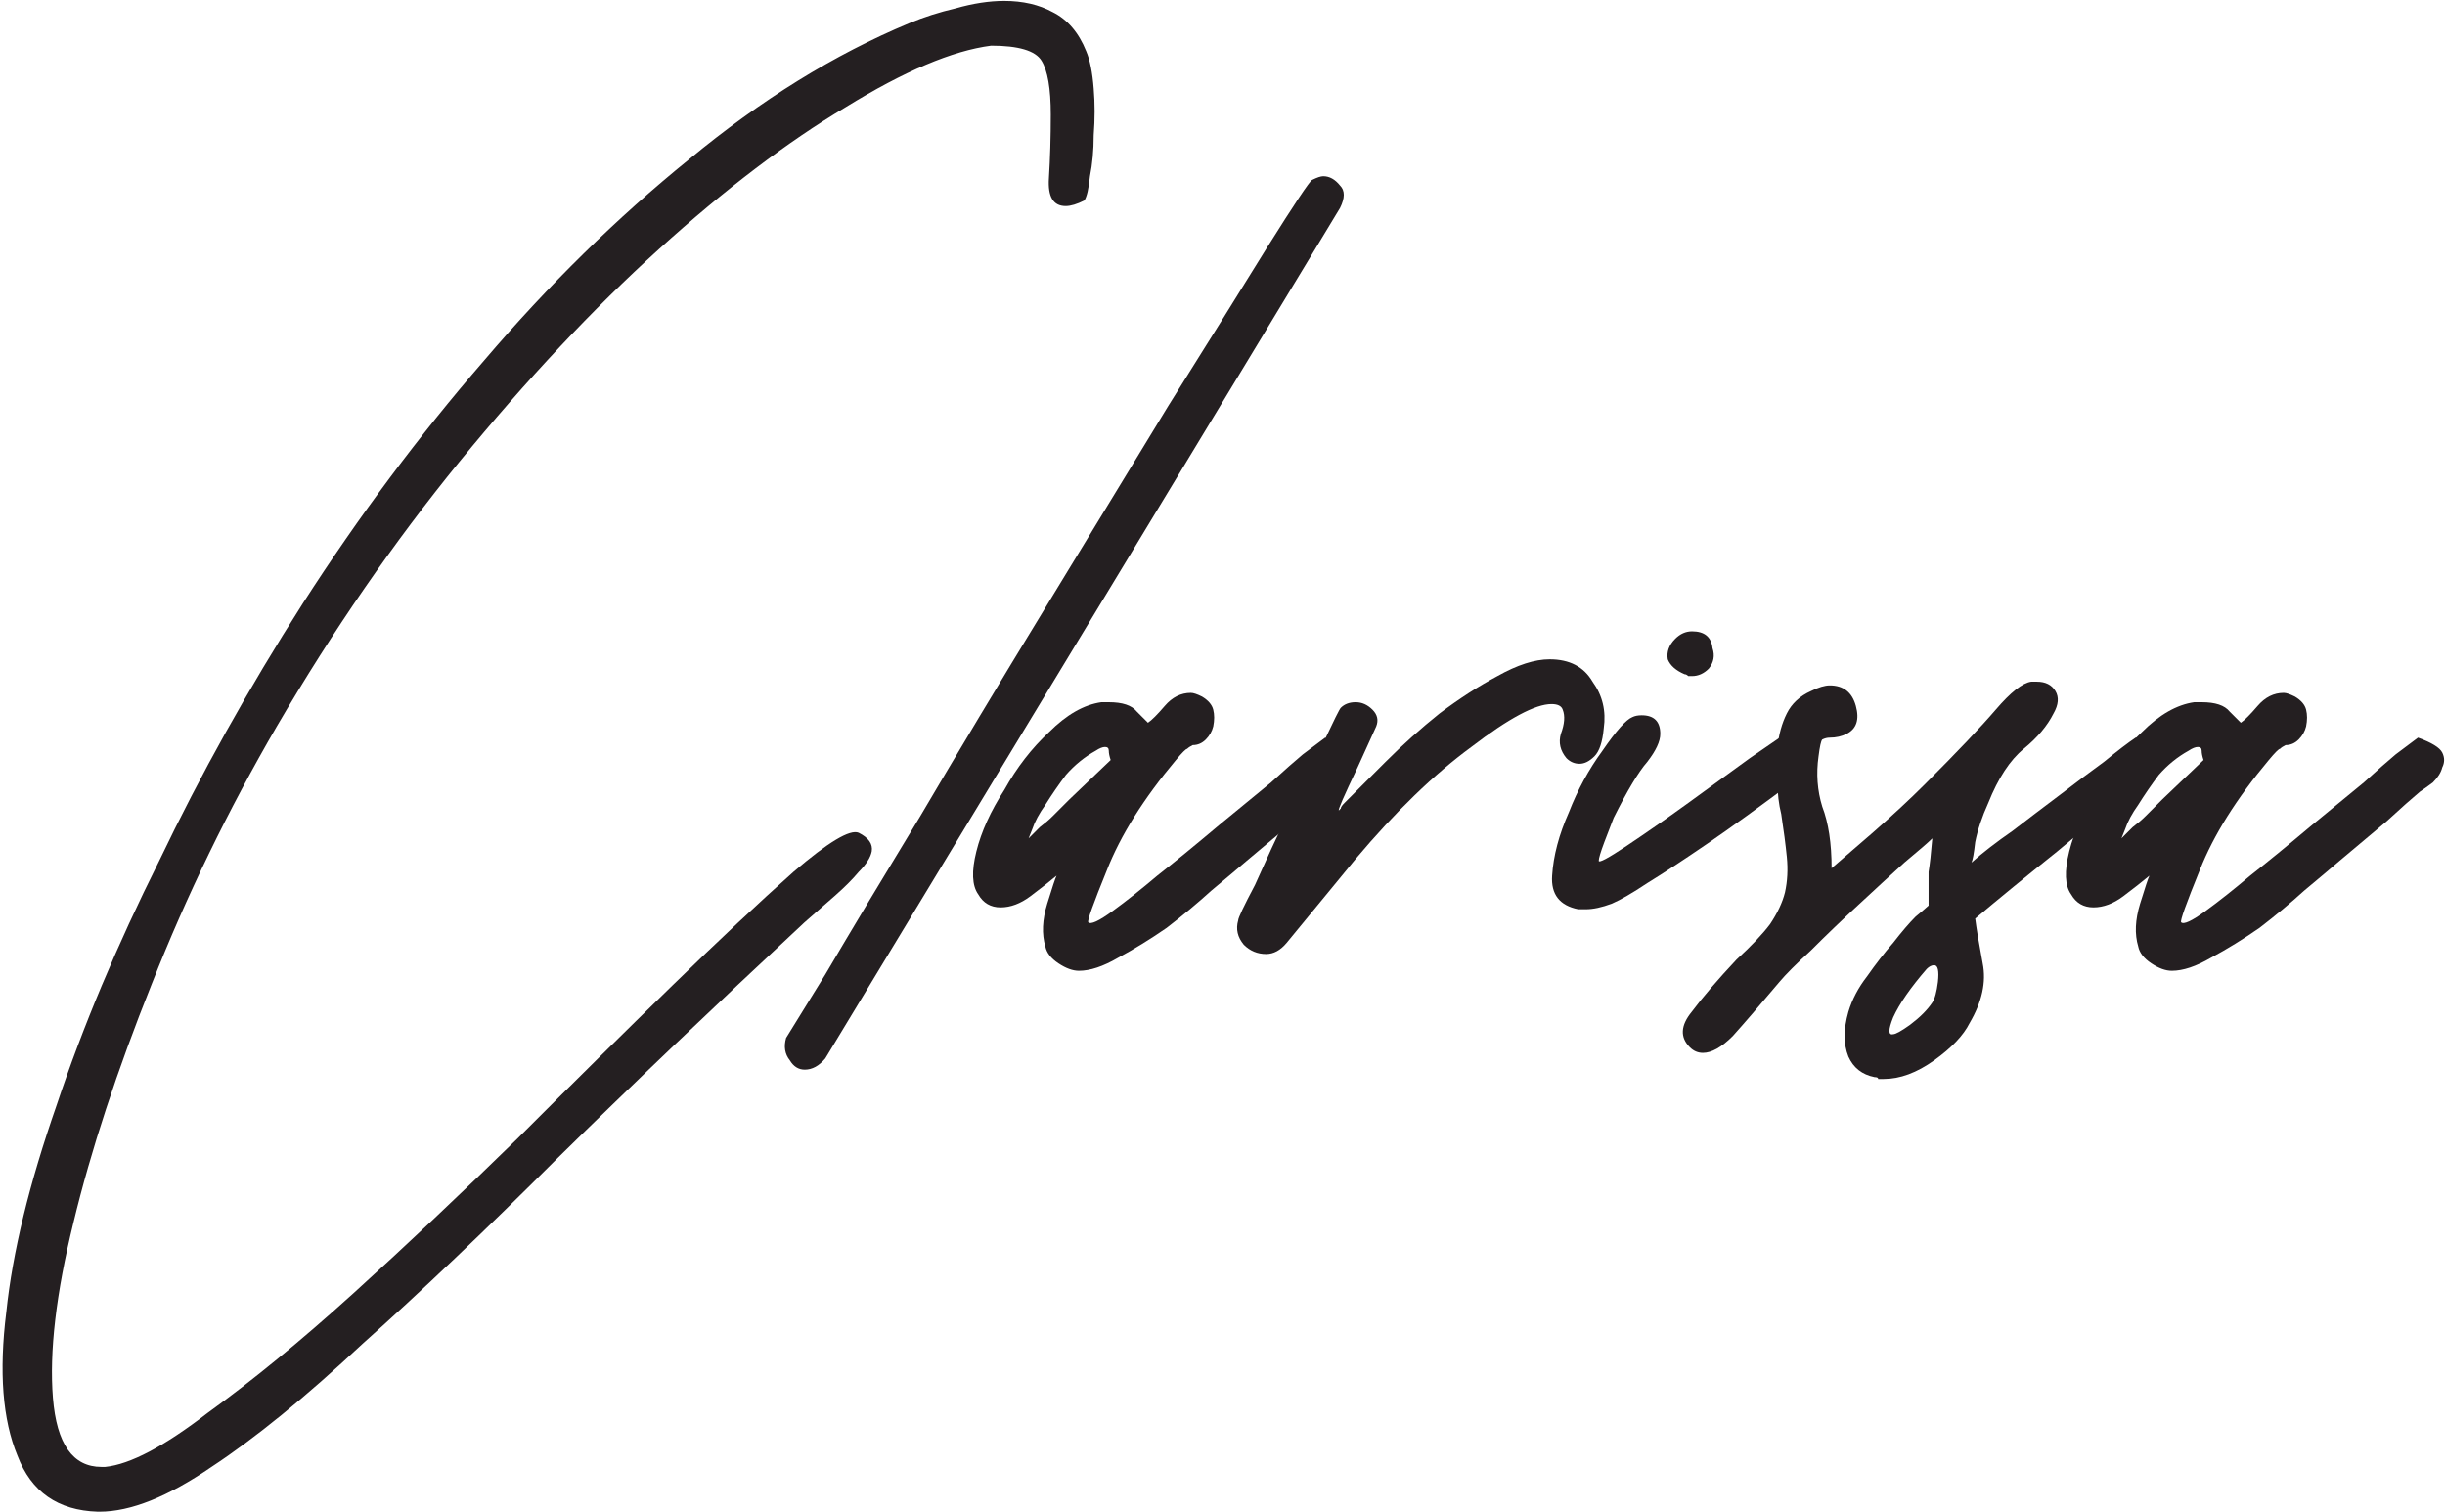
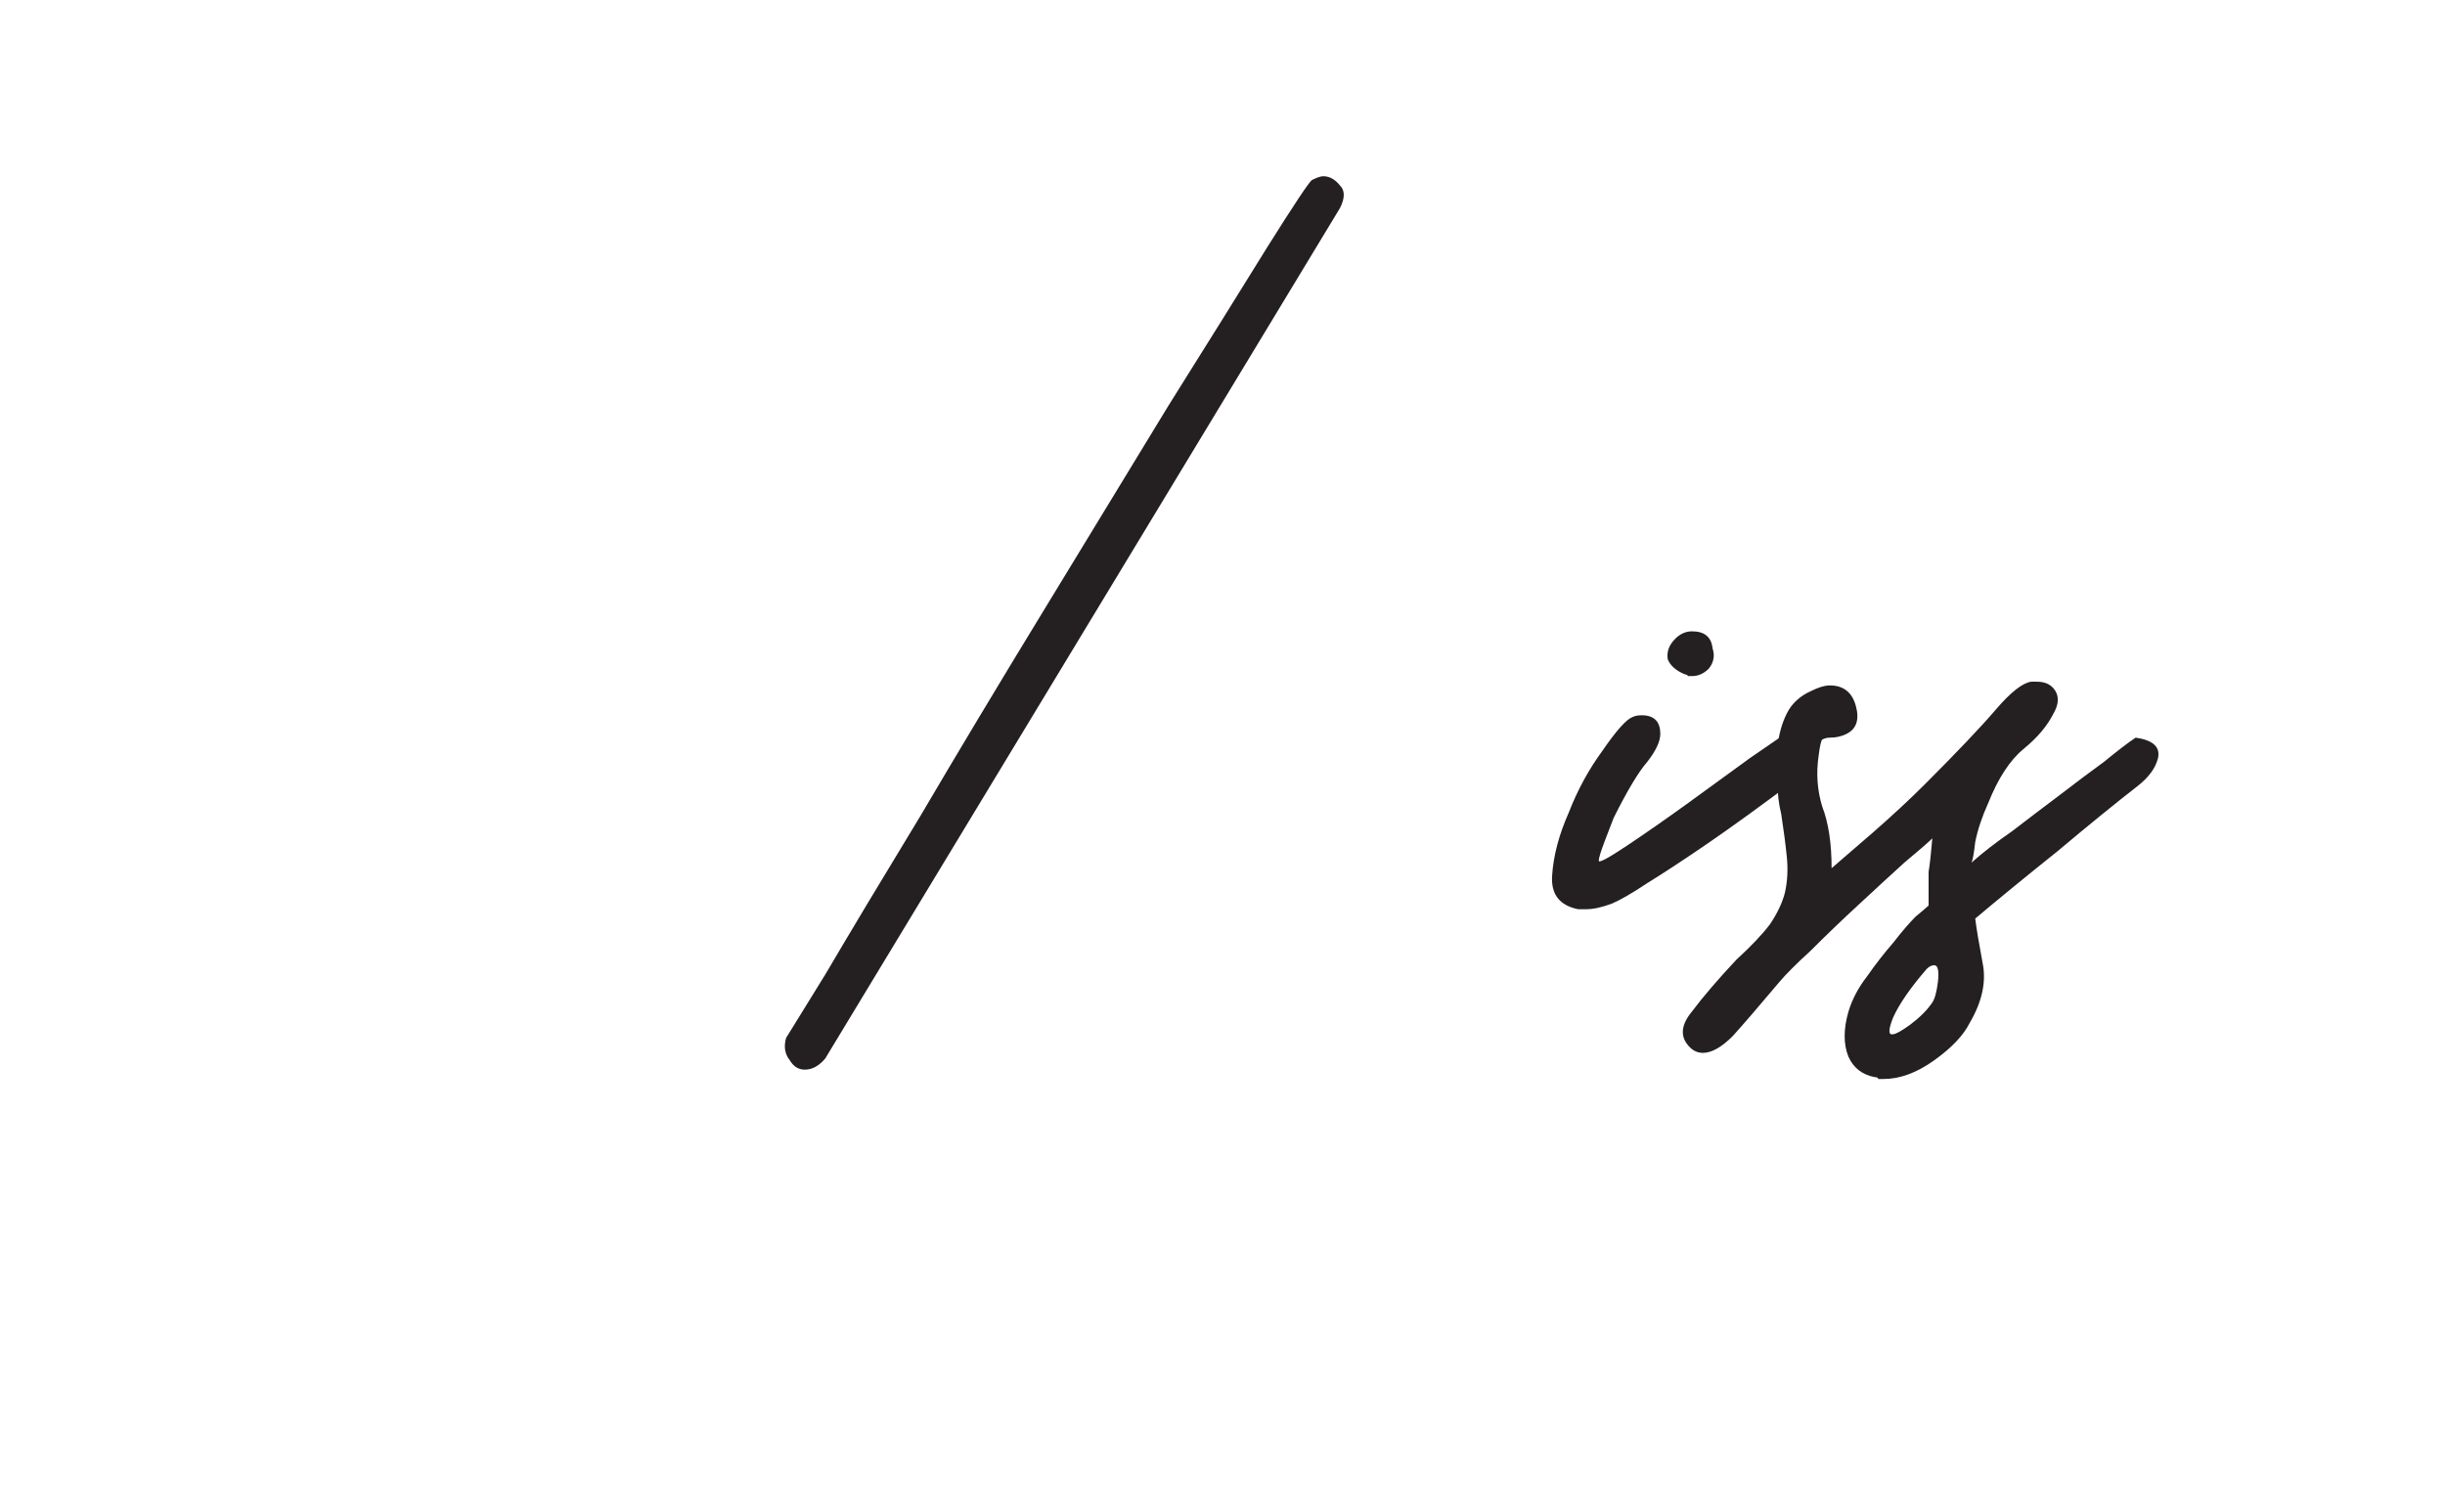
<svg xmlns="http://www.w3.org/2000/svg" width="933" height="577" viewBox="0 0 933 577" fill="none">
-   <path d="M105.605 277.209C87.1 309 71.204 341.74 57.918 375.429C44.633 408.643 34.668 439.01 28.026 466.531C21.383 493.577 18.773 515.878 20.196 533.434C21.62 550.99 27.788 559.768 38.702 559.768H40.125C49.615 558.819 62.663 551.939 79.27 539.128C96.352 526.791 114.857 511.607 134.786 493.577C155.189 475.071 176.066 455.38 197.418 434.503C218.77 413.151 238.462 393.696 256.492 376.14C274.523 358.584 289.944 344.112 302.755 332.725C316.041 321.337 324.344 316.355 327.666 317.778C331.462 319.676 333.122 322.049 332.648 324.895C332.173 327.268 330.513 329.878 327.666 332.725C325.293 335.571 322.209 338.656 318.413 341.977C314.617 345.299 310.821 348.62 307.025 351.941C272.388 384.207 241.071 414.1 213.076 441.62C185.556 469.14 160.645 492.865 138.344 512.793C116.518 533.196 97.301 548.855 80.694 559.768C64.087 571.156 49.852 576.849 37.99 576.849H37.278C22.094 576.375 11.893 569.258 6.673 555.497C0.98 541.737 -0.444 523.469 2.403 500.694C4.776 477.918 11.181 451.584 21.62 421.691C31.584 391.798 44.633 360.719 60.765 328.454C76.424 295.714 94.691 262.975 115.569 230.235C136.921 197.021 159.934 166.179 184.607 137.709C209.281 108.765 235.377 83.143 262.898 60.842C290.418 38.066 318.413 20.748 346.883 8.885C352.576 6.513 358.508 4.615 364.676 3.191C371.319 1.294 377.487 0.345 383.181 0.345C390.298 0.345 396.467 1.768 401.686 4.615C407.38 7.462 411.65 12.444 414.497 19.561C415.921 22.883 416.87 27.628 417.344 33.796C417.819 39.49 417.819 45.421 417.344 51.589C417.344 57.283 416.87 62.503 415.921 67.248C415.446 71.993 414.735 75.077 413.786 76.5C410.939 77.924 408.566 78.635 406.668 78.635C401.923 78.635 399.788 75.077 400.263 67.959C400.737 60.367 400.974 52.301 400.974 43.76C400.974 33.796 399.788 26.916 397.416 23.12C395.043 19.324 388.638 17.426 378.199 17.426C363.49 19.324 344.985 27.153 322.684 40.913C300.383 54.199 276.658 72.23 251.51 95.005C226.362 117.781 200.977 144.827 175.355 176.143C150.207 206.985 126.957 240.674 105.605 277.209Z" fill="#241F21" />
  <path d="M314.916 403.898C312.543 406.745 309.934 408.168 307.087 408.168C304.714 408.168 302.816 406.982 301.393 404.61C299.495 402.237 299.02 399.39 299.969 396.069C299.969 396.069 304.951 388.003 314.916 371.87C324.405 355.737 336.505 335.571 351.214 311.372C365.449 287.174 381.107 261.077 398.189 233.082C415.27 205.087 431.166 178.99 445.875 154.791C461.058 130.592 473.632 110.426 483.597 94.293C494.036 77.686 499.729 69.145 500.678 68.671C502.576 67.722 504 67.248 504.949 67.248C507.321 67.248 509.456 68.434 511.354 70.806C513.252 72.704 513.252 75.551 511.354 79.347L314.916 403.898Z" fill="#241F21" />
-   <path d="M415.281 351.941C416.23 352.89 419.314 351.467 424.534 347.671C429.753 343.875 435.447 339.367 441.616 334.148C448.258 328.929 456.087 322.523 465.103 314.931C473.169 308.288 479.812 302.832 485.031 298.561C490.251 293.816 494.284 290.258 497.131 287.885C500.927 285.038 503.774 282.903 505.672 281.48C510.891 283.378 513.975 285.276 514.924 287.174C515.873 289.071 515.873 290.969 514.924 292.867C514.45 294.765 513.263 296.663 511.365 298.561C509.468 299.985 507.807 301.171 506.383 302.12C503.536 304.492 499.266 308.288 493.572 313.508C487.878 318.253 481.947 323.235 475.779 328.454C472.457 331.301 467.95 335.097 462.256 339.842C457.036 344.587 451.343 349.332 445.174 354.077C439.006 358.347 432.837 362.143 426.669 365.464C420.975 368.786 415.993 370.446 411.723 370.446C409.35 370.446 406.741 369.497 403.894 367.6C401.047 365.702 399.386 363.566 398.911 361.194C397.488 356.449 397.725 350.992 399.623 344.824C401.521 338.656 402.707 335.097 403.182 334.148C400.335 336.52 397.013 339.13 393.218 341.977C389.422 344.824 385.626 346.247 381.83 346.247C378.034 346.247 375.187 344.587 373.289 341.265C370.917 337.944 370.679 332.487 372.577 324.895C374.475 317.304 378.034 309.475 383.253 301.408C387.998 292.867 393.692 285.513 400.335 279.344C406.978 272.702 413.621 268.906 420.263 267.957H423.11C428.33 267.957 431.888 269.143 433.786 271.515C435.684 273.413 437.108 274.837 438.057 275.786C439.48 274.837 441.616 272.702 444.462 269.38C447.309 266.059 450.631 264.398 454.427 264.398C455.376 264.398 456.799 264.873 458.697 265.822C461.07 267.245 462.493 268.906 462.968 270.804C463.442 272.702 463.442 274.837 462.968 277.209C462.493 279.107 461.544 280.768 460.121 282.191C458.697 283.615 457.036 284.327 455.138 284.327C454.189 284.801 453.478 285.276 453.003 285.75C452.529 285.75 451.105 287.174 448.733 290.02C436.396 304.73 427.618 318.727 422.399 332.013C417.179 344.824 414.807 351.467 415.281 351.941ZM423.822 290.02C423.348 288.597 423.11 287.411 423.11 286.462C423.11 285.513 422.636 285.038 421.687 285.038C420.738 285.038 419.552 285.513 418.128 286.462C413.858 288.834 410.062 291.918 406.741 295.714C403.894 299.51 401.284 303.306 398.911 307.102C396.539 310.424 394.878 313.508 393.929 316.355C392.98 318.727 392.506 319.913 392.506 319.913C393.929 318.49 395.353 317.066 396.776 315.643C398.674 314.219 400.335 312.796 401.758 311.372C403.656 309.475 405.792 307.339 408.164 304.967L423.822 290.02Z" fill="#241F21" />
-   <path d="M511.627 270.092C513.05 268.668 514.948 267.957 517.321 267.957C519.693 267.957 521.828 268.906 523.726 270.804C525.624 272.702 526.099 274.837 525.15 277.209L518.032 292.867C512.813 303.781 510.441 309.237 510.915 309.237L511.627 308.526C511.627 308.051 512.101 307.339 513.05 306.39C517.321 302.12 522.54 296.901 528.708 290.732C535.351 284.089 542.231 277.921 549.349 272.227C556.941 266.533 564.295 261.788 571.413 257.992C579.004 253.722 585.647 251.587 591.341 251.587C598.933 251.587 604.39 254.434 607.711 260.128C611.507 265.347 612.93 271.278 611.981 277.921C611.507 283.14 610.321 286.699 608.423 288.597C606.525 290.495 604.627 291.444 602.729 291.444C600.831 291.444 599.17 290.732 597.747 289.309C595.374 286.462 594.663 283.378 595.612 280.056C597.035 276.26 597.272 273.176 596.323 270.804C595.849 269.38 594.425 268.668 592.053 268.668C585.884 268.668 575.683 274.125 561.448 285.038C547.214 295.477 532.504 309.712 517.321 327.742L490.987 359.77C488.614 362.617 486.004 364.041 483.157 364.041C479.836 364.041 476.989 362.855 474.617 360.482C472.244 357.635 471.532 354.551 472.481 351.23C472.481 350.281 474.617 345.773 478.887 337.707C482.683 329.166 486.953 319.913 491.698 309.949C496.443 299.985 500.951 290.969 505.221 282.903C509.017 274.837 511.152 270.566 511.627 270.092Z" fill="#241F21" />
  <path d="M602.245 346.959C595.128 345.536 591.806 341.265 592.281 334.148C592.755 326.556 594.89 318.49 598.686 309.949C602.008 301.408 606.278 293.579 611.498 286.462C616.717 278.87 620.513 274.6 622.885 273.651C623.834 273.176 625.021 272.939 626.444 272.939C631.189 272.939 633.561 275.311 633.561 280.056C633.561 282.903 631.901 286.462 628.579 290.732C625.258 294.528 620.987 301.645 615.768 312.084C614.819 314.457 613.633 317.541 612.209 321.337C610.786 325.133 610.074 327.505 610.074 328.454C610.074 329.403 613.633 327.505 620.75 322.76C627.867 318.015 635.697 312.559 644.237 306.39C652.778 300.222 660.607 294.528 667.725 289.309C675.316 284.089 679.112 281.48 679.112 281.48C685.281 282.903 688.602 285.276 689.077 288.597C689.551 291.444 688.128 294.528 684.806 297.85C671.521 307.814 660.37 315.88 651.355 322.049C642.339 328.217 634.748 333.199 628.579 336.995C622.885 340.791 618.378 343.401 615.056 344.824C611.26 346.248 607.939 346.959 605.092 346.959H602.245ZM642.814 257.281C639.492 255.857 637.357 253.959 636.408 251.587C635.934 248.74 636.883 246.13 639.255 243.758C641.153 241.86 643.288 240.911 645.661 240.911C650.406 240.911 653.015 243.046 653.49 247.316C654.439 250.163 653.964 252.773 652.066 255.145C650.169 257.043 648.033 257.992 645.661 257.992C645.186 257.992 644.712 257.992 644.237 257.992C643.763 257.518 643.288 257.281 642.814 257.281Z" fill="#241F21" />
  <path d="M679.713 310.661C678.764 306.865 678.289 302.832 678.289 298.561C677.815 293.816 677.815 289.309 678.289 285.038C678.764 280.293 679.95 276.023 681.848 272.227C683.746 268.431 686.83 265.584 691.101 263.686C693.948 262.263 696.32 261.551 698.218 261.551C703.437 261.551 706.759 264.161 708.182 269.38C709.606 274.6 708.42 278.158 704.624 280.056C702.726 281.005 700.59 281.48 698.218 281.48C697.269 281.48 696.32 281.717 695.371 282.191C694.897 282.666 694.422 284.801 693.948 288.597C692.999 295.24 693.473 301.645 695.371 307.814C697.743 313.982 698.93 321.811 698.93 331.301C702.251 328.454 707.471 323.946 714.588 317.778C722.18 311.135 728.823 304.967 734.516 299.273C746.853 286.936 755.869 277.446 761.562 270.804C767.256 264.161 771.764 260.602 775.085 260.128H777.221C780.542 260.128 782.914 261.314 784.338 263.686C785.761 266.059 785.524 268.906 783.626 272.227C781.254 276.972 777.458 281.48 772.238 285.75C767.019 290.02 762.511 296.901 758.715 306.39C756.343 311.61 754.682 316.592 753.733 321.337C753.259 325.607 752.784 328.217 752.31 329.166C756.58 325.37 761.8 321.337 767.968 317.066C774.136 312.322 780.067 307.814 785.761 303.543C791.93 298.799 797.624 294.528 802.843 290.732C808.062 286.462 812.096 283.378 814.942 281.48C821.585 282.429 824.432 285.038 823.483 289.309C822.534 293.105 819.925 296.663 815.654 299.985C807.113 306.628 796.912 314.931 785.05 324.895C773.187 334.385 762.749 342.926 753.733 350.518C754.208 354.314 755.157 360.008 756.58 367.6C758.004 374.717 756.343 382.309 751.598 390.375C749.226 395.12 744.718 399.865 738.075 404.61C731.432 409.355 725.027 411.727 718.858 411.727C717.909 411.727 717.198 411.727 716.723 411.727C716.723 411.253 716.249 411.015 715.3 411.015C710.555 410.066 707.233 407.457 705.335 403.186C703.437 398.441 703.437 392.747 705.335 386.105C706.759 381.36 709.131 376.852 712.453 372.582C715.774 367.837 719.096 363.566 722.417 359.77C725.738 355.5 728.585 352.179 730.958 349.806C733.805 347.434 735.465 346.01 735.94 345.536C735.94 343.638 735.94 342.452 735.94 341.977C735.94 341.028 735.94 340.079 735.94 339.13C735.94 337.707 735.94 335.571 735.94 332.725C736.414 329.878 736.889 325.607 737.363 319.913C735.94 321.337 732.381 324.421 726.687 329.166C721.468 333.911 715.537 339.367 708.894 345.536C702.726 351.23 696.795 356.924 691.101 362.617C685.407 367.837 681.374 371.87 679.001 374.717C671.409 383.732 665.478 390.612 661.208 395.357C656.937 399.628 653.141 401.763 649.82 401.763C647.922 401.763 646.261 401.051 644.838 399.628C641.042 395.832 641.279 391.324 645.55 386.105C649.82 380.411 655.514 373.768 662.631 366.176C668.325 360.957 672.596 356.449 675.443 352.653C678.289 348.383 680.187 344.35 681.136 340.554C682.085 336.283 682.323 331.776 681.848 327.031C681.374 322.286 680.662 316.829 679.713 310.661ZM735.228 369.735C729.06 376.852 724.789 383.02 722.417 388.24C720.519 392.985 720.519 395.12 722.417 394.645C723.366 394.645 725.501 393.459 728.823 391.087C732.618 388.24 735.465 385.393 737.363 382.546C738.312 381.122 739.024 378.513 739.499 374.717C739.973 370.446 739.499 368.311 738.075 368.311C737.126 368.311 736.177 368.786 735.228 369.735Z" fill="#241F21" />
-   <path d="M832.313 351.941C833.262 352.89 836.346 351.467 841.566 347.671C846.785 343.875 852.479 339.367 858.647 334.148C865.29 328.929 873.119 322.523 882.135 314.931C890.201 308.288 896.844 302.832 902.063 298.561C907.283 293.816 911.316 290.258 914.163 287.885C917.959 285.038 920.806 282.903 922.704 281.48C927.923 283.378 931.007 285.276 931.956 287.174C932.905 289.071 932.905 290.969 931.956 292.867C931.482 294.765 930.295 296.663 928.397 298.561C926.499 299.985 924.839 301.171 923.415 302.12C920.568 304.492 916.298 308.288 910.604 313.508C904.91 318.253 898.979 323.235 892.811 328.454C889.489 331.301 884.982 335.097 879.288 339.842C874.068 344.587 868.374 349.332 862.206 354.077C856.038 358.347 849.869 362.143 843.701 365.464C838.007 368.786 833.025 370.446 828.755 370.446C826.382 370.446 823.772 369.497 820.925 367.6C818.079 365.702 816.418 363.566 815.943 361.194C814.52 356.449 814.757 350.992 816.655 344.824C818.553 338.656 819.739 335.097 820.214 334.148C817.367 336.52 814.045 339.13 810.25 341.977C806.454 344.824 802.658 346.247 798.862 346.247C795.066 346.247 792.219 344.587 790.321 341.265C787.948 337.944 787.711 332.487 789.609 324.895C791.507 317.304 795.066 309.475 800.285 301.408C805.03 292.867 810.724 285.513 817.367 279.344C824.01 272.702 830.653 268.906 837.295 267.957H840.142C845.362 267.957 848.92 269.143 850.818 271.515C852.716 273.413 854.14 274.837 855.089 275.786C856.512 274.837 858.647 272.702 861.494 269.38C864.341 266.059 867.663 264.398 871.459 264.398C872.408 264.398 873.831 264.873 875.729 265.822C878.102 267.245 879.525 268.906 879.999 270.804C880.474 272.702 880.474 274.837 879.999 277.209C879.525 279.107 878.576 280.768 877.153 282.191C875.729 283.615 874.068 284.327 872.17 284.327C871.221 284.801 870.51 285.276 870.035 285.75C869.561 285.75 868.137 287.174 865.765 290.02C853.428 304.73 844.65 318.727 839.431 332.013C834.211 344.824 831.839 351.467 832.313 351.941ZM840.854 290.02C840.38 288.597 840.142 287.411 840.142 286.462C840.142 285.513 839.668 285.038 838.719 285.038C837.77 285.038 836.584 285.513 835.16 286.462C830.89 288.834 827.094 291.918 823.772 295.714C820.926 299.51 818.316 303.306 815.943 307.102C813.571 310.424 811.91 313.508 810.961 316.355C810.012 318.727 809.538 319.913 809.538 319.913C810.961 318.49 812.385 317.066 813.808 315.643C815.706 314.219 817.367 312.796 818.79 311.372C820.688 309.475 822.823 307.339 825.196 304.967L840.854 290.02Z" fill="#241F21" />
</svg>